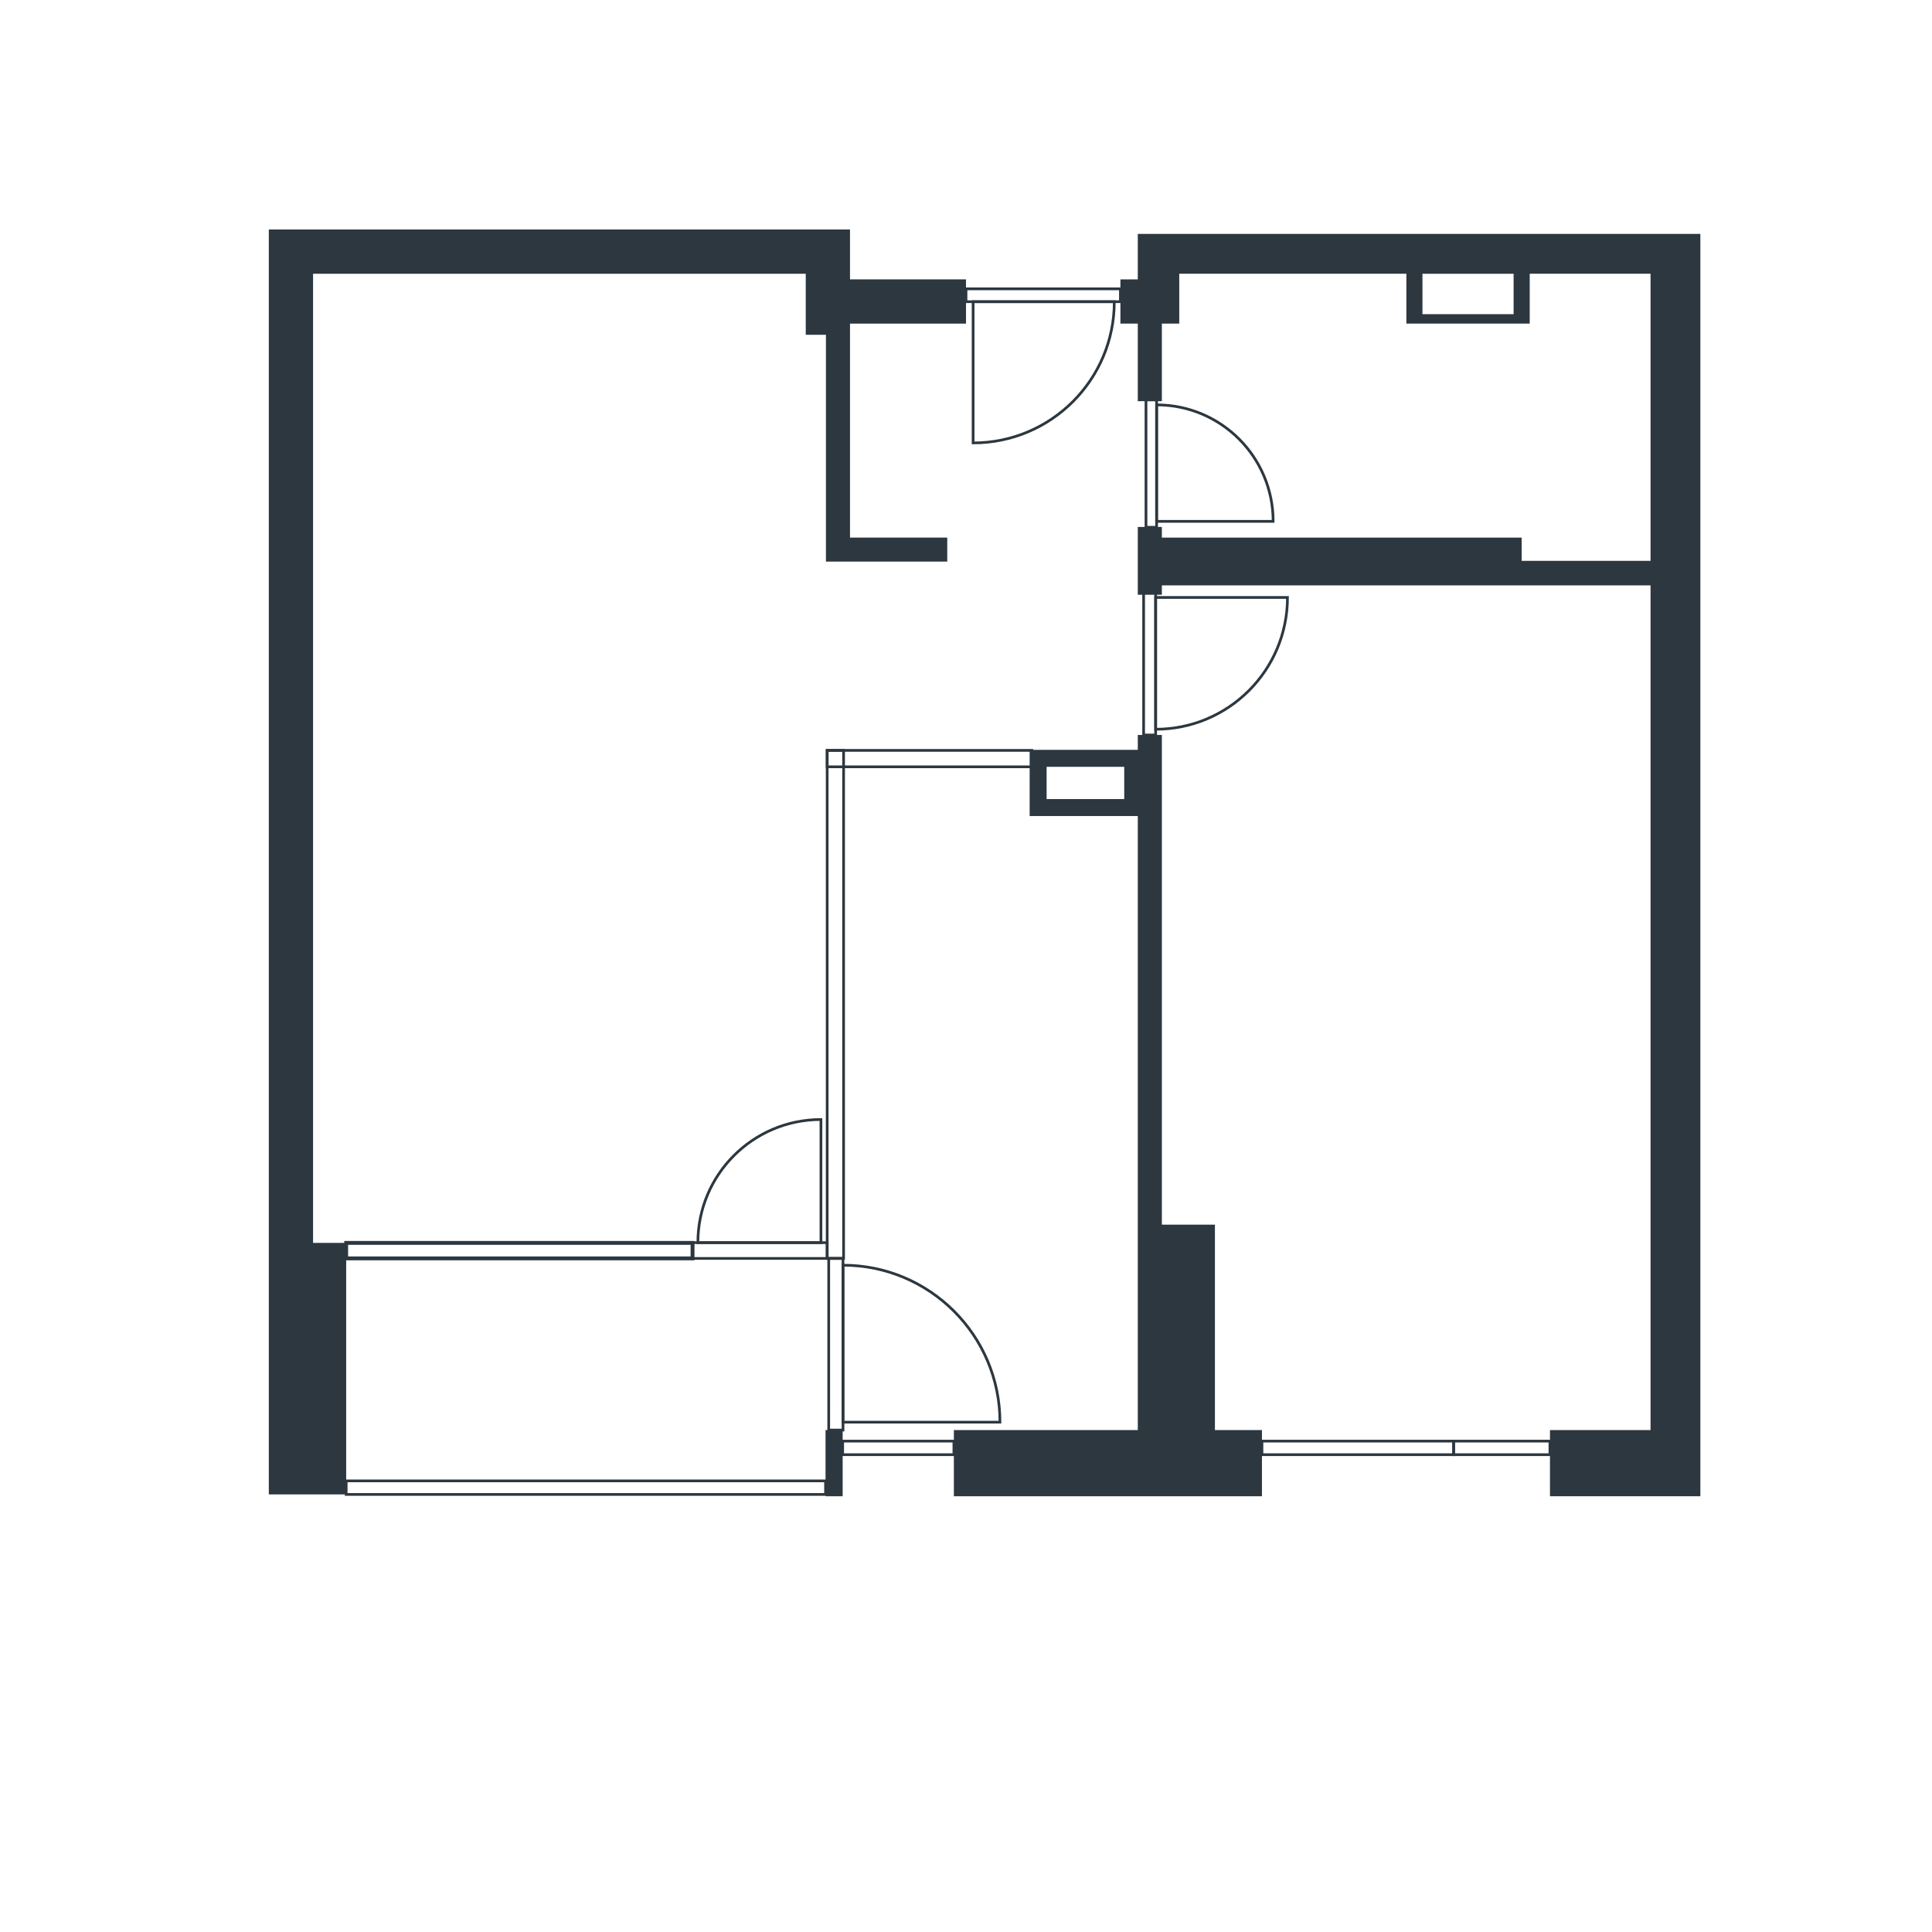
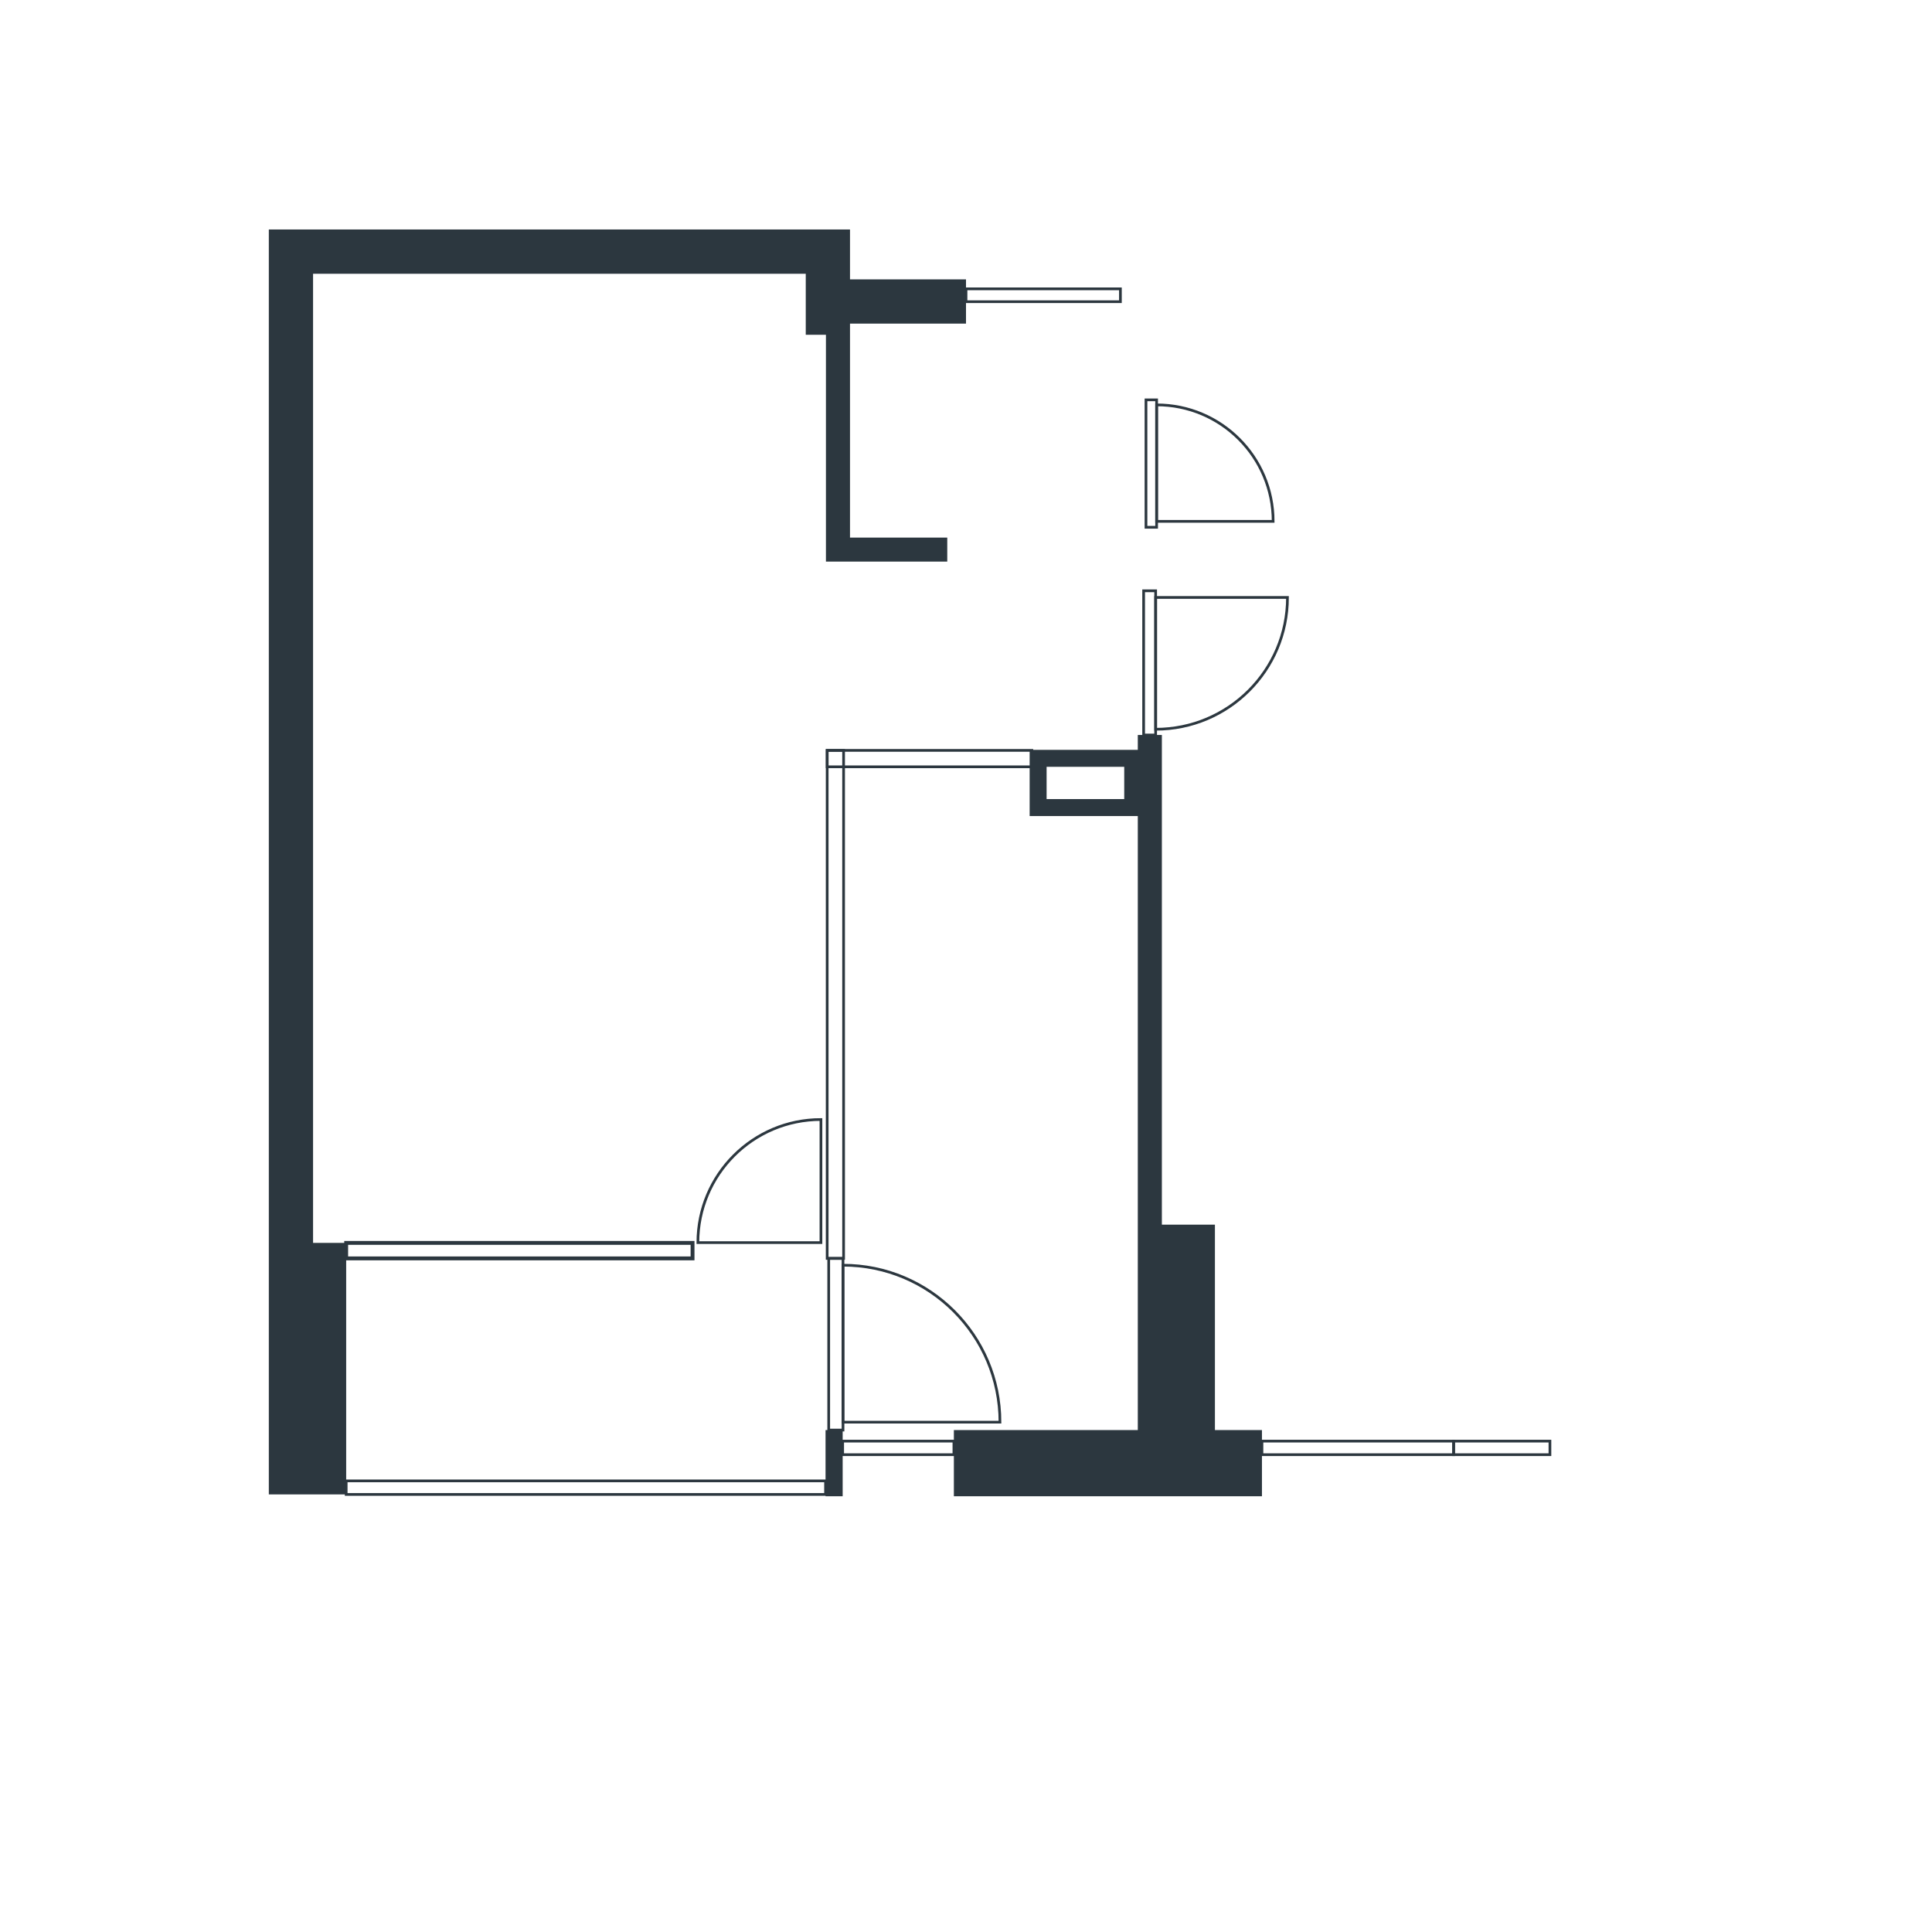
<svg xmlns="http://www.w3.org/2000/svg" id="Layer_1" data-name="Layer 1" viewBox="0 0 500 500">
  <defs>
    <style>
      .cls-1 {
        stroke-width: .7px;
      }

      .cls-1, .cls-2 {
        fill: none;
        stroke: #2c373f;
        stroke-miterlimit: 10;
      }

      .cls-3 {
        fill: #2c373f;
      }
    </style>
  </defs>
  <g>
-     <path class="cls-3" d="M435.22,60.54h-140.76v11.76h-4.5v11.45h4.5v20.07h6.23v-20.07h4.5v-12.91h58.78v12.91h31.92v-12.91h31.27v74.31h-33.36v-6.02h-93.11v-2.76h-6.23v17.55h6.23v-2.43h126.47v218.61h-26.03v17.13h38.92V60.54h-4.82ZM391.72,81.31h-23.59v-10.46h23.59v10.46Z" />
    <rect class="cls-3" x="213.65" y="370.1" width="4.43" height="17.13" />
    <path class="cls-3" d="M314.42,316.94h-13.73v-126.73h-6.23v3.85h-27.99v17.13h27.99v158.91h-47.6v17.13h79.73v-17.13h-12.17v-53.16ZM270.86,198.45h20.09v8.35h-20.09v-8.35Z" />
    <polygon class="cls-3" points="219.98 86.64 219.98 83.75 250 83.75 250 72.3 219.98 72.3 219.98 70.85 219.98 62.16 219.98 59.39 81.02 59.39 79.69 59.39 69.57 59.39 69.57 386.75 72.46 386.75 81.02 386.75 89.59 386.75 89.59 321.66 81.02 321.66 81.02 70.85 208.53 70.85 208.53 86.64 213.75 86.64 213.75 145.34 215.52 145.34 219.98 145.34 245.15 145.34 245.15 139.13 219.98 139.13 219.98 86.64" />
  </g>
  <rect class="cls-2" x="89.59" y="321.66" width="89.64" height="4.01" />
  <g>
-     <path class="cls-1" d="M288.38,78.08h-36.54v36.55c20.17,0,36.54-16.36,36.54-36.55Z" />
    <rect class="cls-1" x="268.32" y="56.44" width="3.33" height="39.96" transform="translate(193.56 346.4) rotate(-90)" />
  </g>
  <g>
    <path class="cls-1" d="M218.16,327.43v40.62h40.63c0-22.43-18.19-40.62-40.63-40.62Z" />
    <rect class="cls-1" x="214.46" y="325.67" width="3.7" height="44.43" transform="translate(432.63 695.77) rotate(180)" />
  </g>
  <g>
    <path class="cls-1" d="M299.33,104.78v30.15h30.16c0-16.65-13.5-30.15-30.16-30.15Z" />
    <rect class="cls-1" x="296.58" y="103.48" width="2.75" height="32.98" transform="translate(595.91 239.94) rotate(180)" />
  </g>
  <g>
    <path class="cls-1" d="M299.08,188.73v-34.11h34.12c0,18.84-15.28,34.11-34.12,34.11Z" />
    <rect class="cls-1" x="295.98" y="152.89" width="3.11" height="37.31" transform="translate(595.06 343.1) rotate(180)" />
  </g>
  <g>
    <path class="cls-1" d="M180.61,321.59h31.85v-31.86c-17.59,0-31.85,14.26-31.85,31.86Z" />
-     <rect class="cls-1" x="194.61" y="306.21" width="4.08" height="34.84" transform="translate(520.28 126.99) rotate(90)" />
  </g>
  <rect class="cls-1" x="214.07" y="194.2" width="52.97" height="4.25" />
  <rect class="cls-1" x="150.45" y="257.81" width="131.47" height="4.25" transform="translate(476.13 43.75) rotate(90)" />
  <rect class="cls-1" x="218.08" y="372.96" width="28.79" height="3.51" />
  <rect class="cls-1" x="89.59" y="383.25" width="124.06" height="3.51" />
  <rect class="cls-1" x="326.59" y="372.96" width="49.61" height="3.51" />
  <rect class="cls-1" x="376.19" y="372.96" width="24.93" height="3.51" />
</svg>